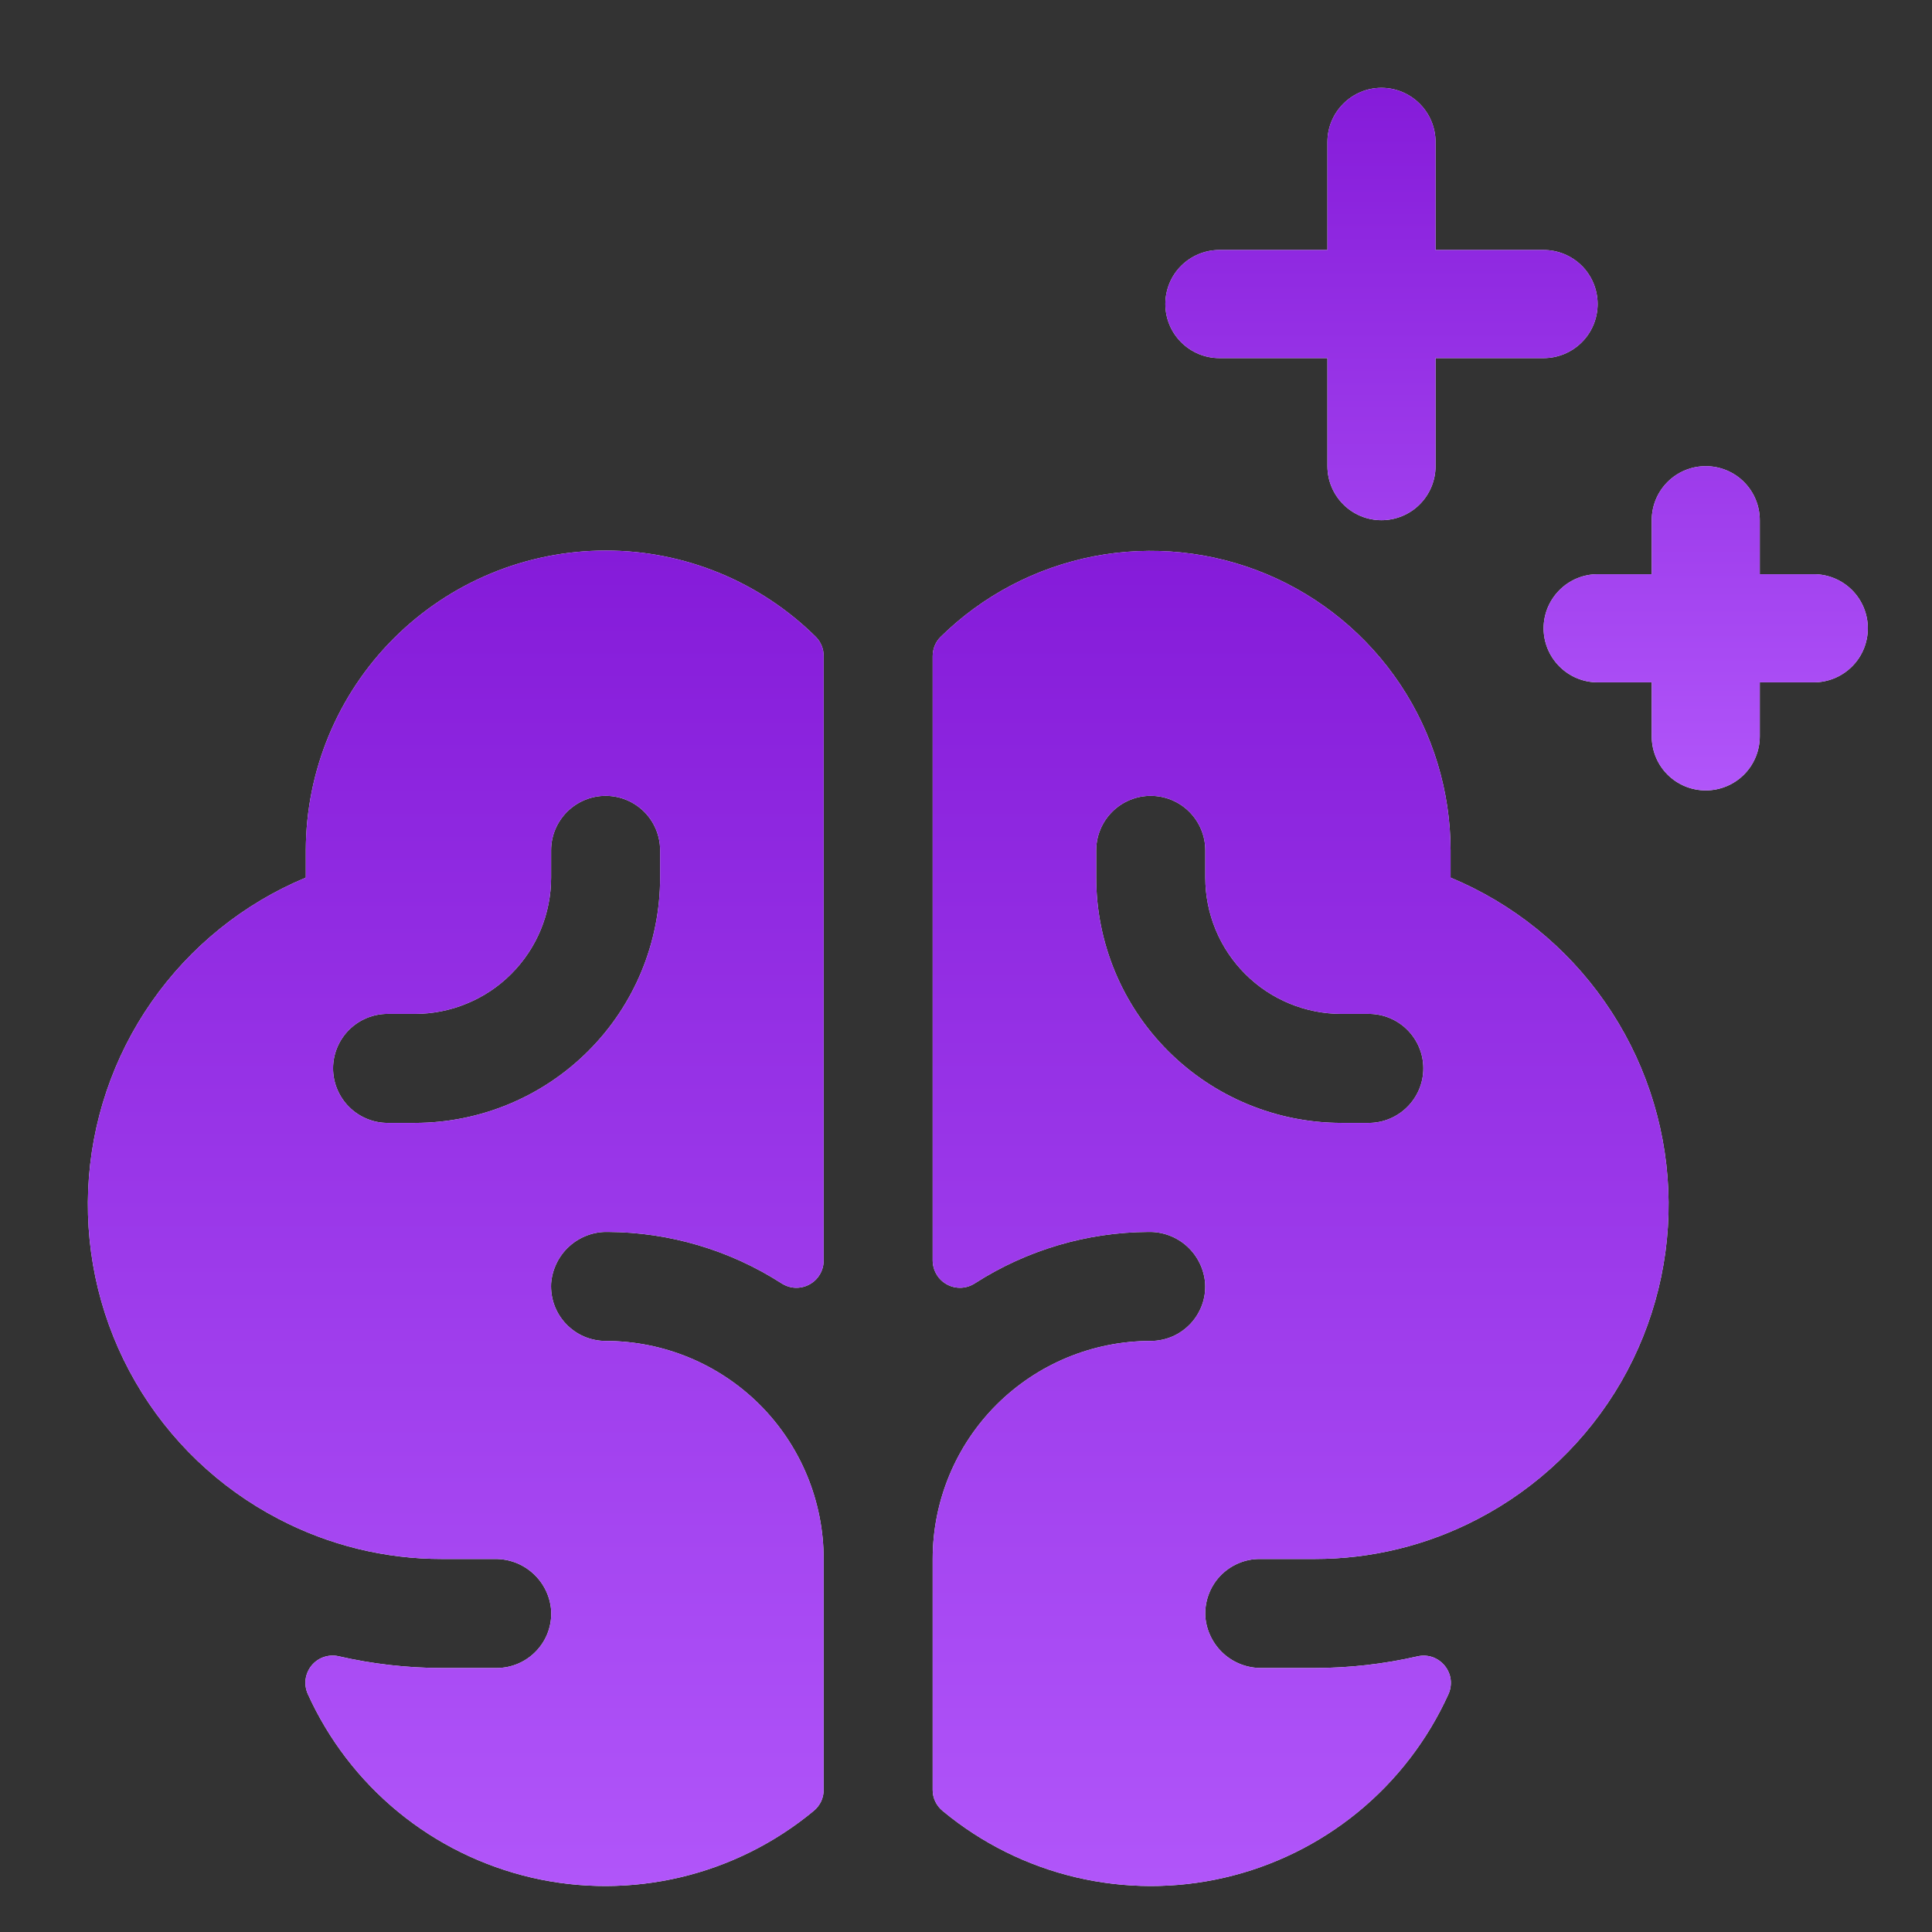
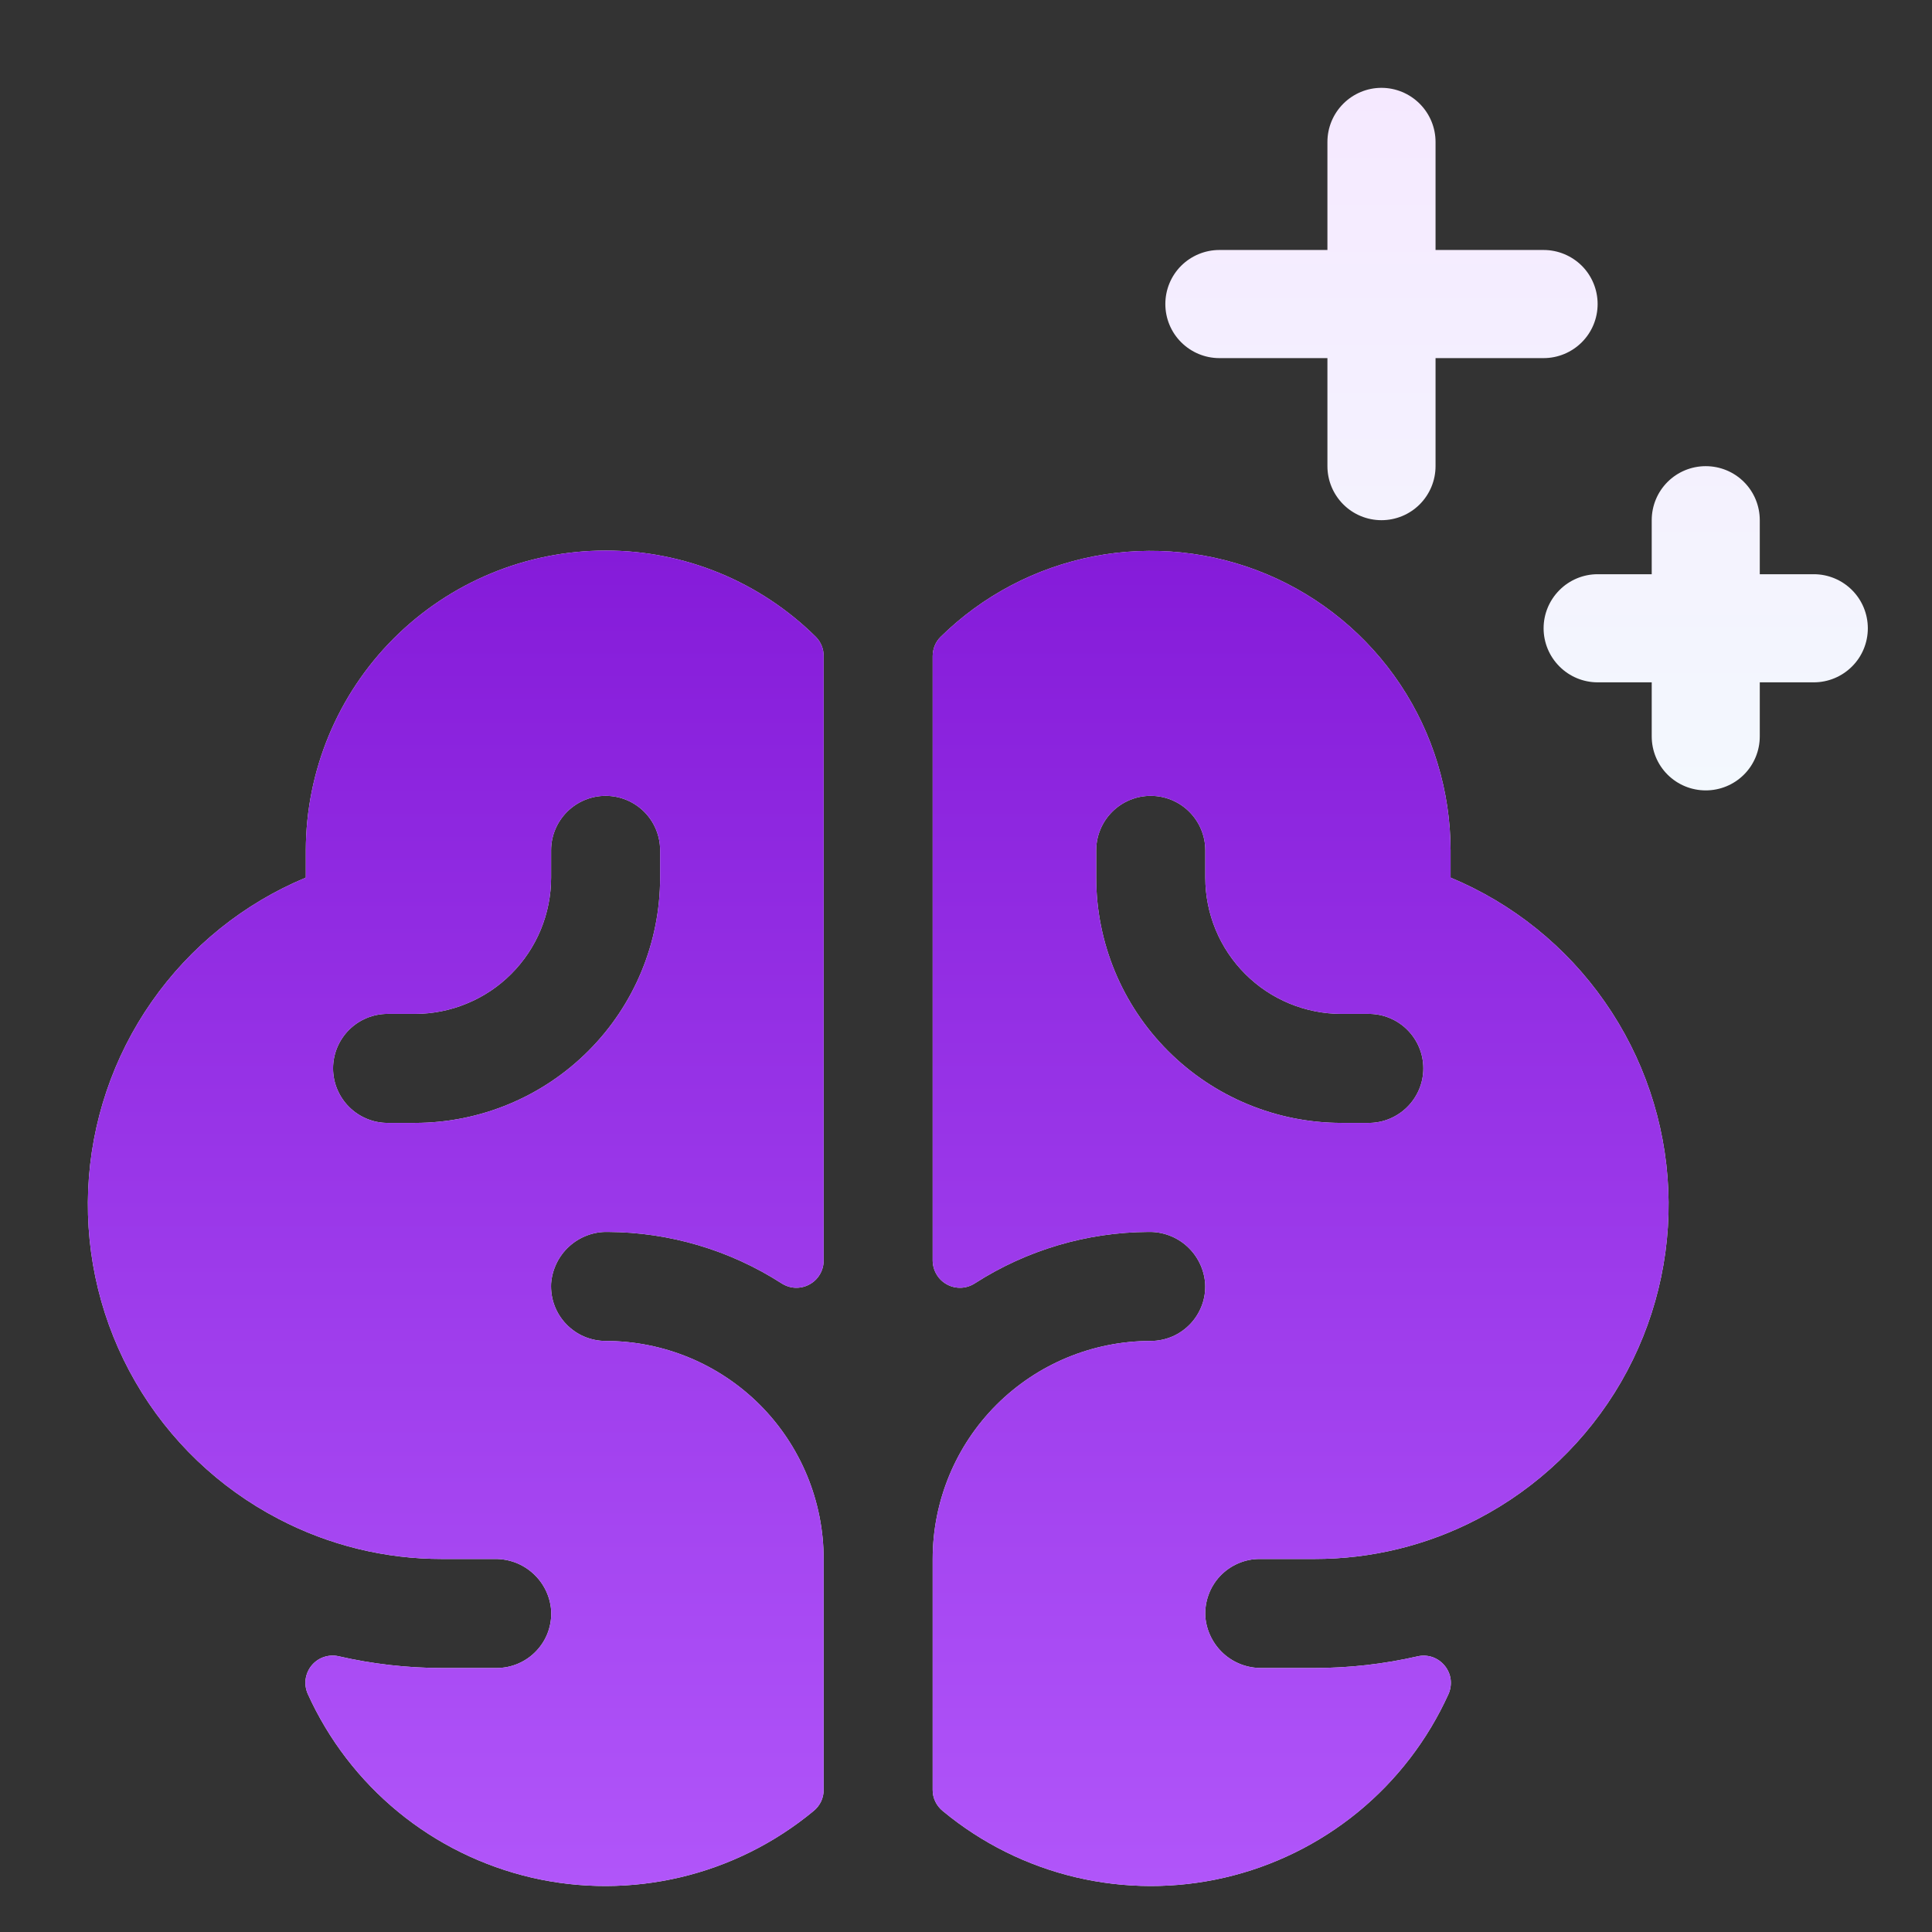
<svg xmlns="http://www.w3.org/2000/svg" width="28" height="28" viewBox="0 0 28 28" fill="none">
  <rect x="0" y="0" width="28" height="28" fill="#333333" stroke="none" />
  <path d="M21.023 12.719V12.323C21.021 11.468 20.768 10.631 20.293 9.919C19.818 9.207 19.144 8.651 18.354 8.32C17.564 7.99 16.695 7.9 15.854 8.062C15.014 8.225 14.24 8.631 13.63 9.232C13.594 9.268 13.565 9.311 13.546 9.359C13.527 9.406 13.517 9.457 13.517 9.508V18.269C13.518 18.34 13.537 18.41 13.574 18.471C13.61 18.532 13.663 18.583 13.726 18.616C13.788 18.65 13.859 18.666 13.93 18.663C14.001 18.66 14.07 18.637 14.13 18.598C14.881 18.116 15.754 17.858 16.646 17.854C16.852 17.85 17.053 17.925 17.205 18.064C17.358 18.204 17.451 18.396 17.466 18.602C17.472 18.709 17.456 18.817 17.419 18.917C17.381 19.018 17.324 19.11 17.25 19.188C17.176 19.265 17.087 19.328 16.989 19.37C16.89 19.412 16.784 19.434 16.677 19.434C15.838 19.434 15.035 19.767 14.442 20.359C13.849 20.952 13.517 21.756 13.517 22.594V25.939C13.516 25.998 13.53 26.057 13.555 26.11C13.581 26.163 13.618 26.21 13.664 26.247C14.224 26.711 14.884 27.04 15.592 27.207C16.301 27.374 17.038 27.376 17.747 27.212C18.456 27.048 19.117 26.723 19.68 26.262C20.243 25.801 20.692 25.216 20.992 24.553C21.022 24.486 21.033 24.412 21.024 24.34C21.015 24.267 20.985 24.199 20.939 24.142C20.893 24.085 20.832 24.042 20.764 24.017C20.695 23.993 20.62 23.988 20.549 24.004C20.056 24.117 19.553 24.174 19.047 24.174H18.284C18.08 24.176 17.883 24.102 17.732 23.965C17.581 23.828 17.487 23.639 17.469 23.436C17.462 23.328 17.477 23.22 17.514 23.117C17.55 23.016 17.607 22.922 17.681 22.843C17.756 22.764 17.845 22.701 17.945 22.658C18.044 22.615 18.151 22.593 18.259 22.594H19.049C19.875 22.595 20.688 22.396 21.419 22.013C22.285 21.562 23.005 20.873 23.494 20.028C23.982 19.182 24.22 18.215 24.178 17.239C24.136 16.264 23.817 15.32 23.258 14.52C22.7 13.719 21.924 13.094 21.023 12.719ZM19.837 16.274H19.442C18.5 16.274 17.595 15.899 16.929 15.232C16.262 14.566 15.887 13.661 15.887 12.719V12.323C15.887 12.114 15.971 11.913 16.119 11.765C16.267 11.617 16.468 11.534 16.677 11.534C16.887 11.534 17.088 11.617 17.236 11.765C17.384 11.913 17.468 12.114 17.468 12.323V12.719C17.468 12.978 17.519 13.235 17.618 13.474C17.717 13.714 17.863 13.932 18.046 14.115C18.416 14.486 18.919 14.694 19.442 14.694H19.837C20.047 14.694 20.248 14.777 20.396 14.925C20.544 15.073 20.628 15.274 20.628 15.484C20.628 15.693 20.544 15.894 20.396 16.042C20.248 16.19 20.047 16.274 19.837 16.274ZM8.777 7.979C7.625 7.98 6.521 8.438 5.706 9.253C4.892 10.067 4.434 11.172 4.432 12.323V12.719C3.531 13.094 2.756 13.719 2.197 14.52C1.638 15.321 1.32 16.265 1.278 17.24C1.237 18.216 1.474 19.183 1.963 20.028C2.452 20.874 3.171 21.562 4.037 22.013C4.769 22.396 5.582 22.595 6.407 22.594H7.171C7.375 22.591 7.573 22.665 7.724 22.802C7.876 22.939 7.97 23.128 7.987 23.331C7.995 23.439 7.979 23.548 7.943 23.65C7.907 23.752 7.849 23.845 7.775 23.924C7.701 24.003 7.612 24.066 7.512 24.109C7.413 24.152 7.306 24.174 7.197 24.174H6.407C5.902 24.174 5.398 24.116 4.905 24.003C4.834 23.987 4.76 23.992 4.69 24.016C4.621 24.04 4.56 24.083 4.514 24.14C4.468 24.197 4.439 24.265 4.429 24.338C4.42 24.41 4.431 24.484 4.461 24.551C4.761 25.214 5.21 25.799 5.773 26.261C6.335 26.722 6.997 27.047 7.706 27.212C8.415 27.376 9.153 27.374 9.861 27.207C10.569 27.04 11.229 26.711 11.79 26.247C11.836 26.21 11.873 26.163 11.899 26.11C11.924 26.057 11.938 25.998 11.937 25.939V22.594C11.937 21.756 11.604 20.952 11.012 20.359C10.419 19.767 9.616 19.434 8.777 19.434C8.67 19.434 8.564 19.412 8.465 19.37C8.367 19.328 8.278 19.265 8.204 19.188C8.13 19.11 8.072 19.018 8.035 18.917C7.998 18.817 7.982 18.709 7.987 18.602C8.003 18.396 8.096 18.203 8.249 18.064C8.402 17.925 8.602 17.849 8.809 17.854C9.701 17.858 10.574 18.116 11.325 18.598C11.385 18.637 11.454 18.66 11.525 18.663C11.596 18.666 11.667 18.65 11.729 18.616C11.792 18.583 11.845 18.532 11.881 18.471C11.918 18.41 11.937 18.34 11.937 18.269V9.508C11.938 9.404 11.897 9.305 11.825 9.231C11.014 8.428 9.919 7.978 8.777 7.979ZM9.567 12.719C9.567 13.661 9.193 14.566 8.526 15.232C7.859 15.899 6.955 16.274 6.012 16.274H5.617C5.408 16.274 5.207 16.19 5.059 16.042C4.911 15.894 4.827 15.693 4.827 15.484C4.827 15.274 4.911 15.073 5.059 14.925C5.207 14.777 5.408 14.694 5.617 14.694H6.012C6.272 14.694 6.529 14.643 6.768 14.543C7.008 14.444 7.226 14.299 7.409 14.115C7.592 13.932 7.738 13.714 7.837 13.474C7.936 13.235 7.987 12.978 7.987 12.719V12.323C7.987 12.114 8.071 11.913 8.219 11.765C8.367 11.617 8.568 11.534 8.777 11.534C8.987 11.534 9.188 11.617 9.336 11.765C9.484 11.913 9.567 12.114 9.567 12.323V12.719Z" fill="url(#paint0_linear_16750_49786)" />
  <path d="M21.023 12.719V12.323C21.021 11.468 20.768 10.631 20.293 9.919C19.818 9.207 19.144 8.651 18.354 8.32C17.564 7.99 16.695 7.9 15.854 8.062C15.014 8.225 14.24 8.631 13.63 9.232C13.594 9.268 13.565 9.311 13.546 9.359C13.527 9.406 13.517 9.457 13.517 9.508V18.269C13.518 18.34 13.537 18.41 13.574 18.471C13.61 18.532 13.663 18.583 13.726 18.616C13.788 18.65 13.859 18.666 13.93 18.663C14.001 18.66 14.07 18.637 14.13 18.598C14.881 18.116 15.754 17.858 16.646 17.854C16.852 17.85 17.053 17.925 17.205 18.064C17.358 18.204 17.451 18.396 17.466 18.602C17.472 18.709 17.456 18.817 17.419 18.917C17.381 19.018 17.324 19.11 17.25 19.188C17.176 19.265 17.087 19.328 16.989 19.37C16.89 19.412 16.784 19.434 16.677 19.434C15.838 19.434 15.035 19.767 14.442 20.359C13.849 20.952 13.517 21.756 13.517 22.594V25.939C13.516 25.998 13.53 26.057 13.555 26.11C13.581 26.163 13.618 26.21 13.664 26.247C14.224 26.711 14.884 27.04 15.592 27.207C16.301 27.374 17.038 27.376 17.747 27.212C18.456 27.048 19.117 26.723 19.68 26.262C20.243 25.801 20.692 25.216 20.992 24.553C21.022 24.486 21.033 24.412 21.024 24.34C21.015 24.267 20.985 24.199 20.939 24.142C20.893 24.085 20.832 24.042 20.764 24.017C20.695 23.993 20.62 23.988 20.549 24.004C20.056 24.117 19.553 24.174 19.047 24.174H18.284C18.08 24.176 17.883 24.102 17.732 23.965C17.581 23.828 17.487 23.639 17.469 23.436C17.462 23.328 17.477 23.22 17.514 23.117C17.55 23.016 17.607 22.922 17.681 22.843C17.756 22.764 17.845 22.701 17.945 22.658C18.044 22.615 18.151 22.593 18.259 22.594H19.049C19.875 22.595 20.688 22.396 21.419 22.013C22.285 21.562 23.005 20.873 23.494 20.028C23.982 19.182 24.22 18.215 24.178 17.239C24.136 16.264 23.817 15.32 23.258 14.52C22.7 13.719 21.924 13.094 21.023 12.719ZM19.837 16.274H19.442C18.5 16.274 17.595 15.899 16.929 15.232C16.262 14.566 15.887 13.661 15.887 12.719V12.323C15.887 12.114 15.971 11.913 16.119 11.765C16.267 11.617 16.468 11.534 16.677 11.534C16.887 11.534 17.088 11.617 17.236 11.765C17.384 11.913 17.468 12.114 17.468 12.323V12.719C17.468 12.978 17.519 13.235 17.618 13.474C17.717 13.714 17.863 13.932 18.046 14.115C18.416 14.486 18.919 14.694 19.442 14.694H19.837C20.047 14.694 20.248 14.777 20.396 14.925C20.544 15.073 20.628 15.274 20.628 15.484C20.628 15.693 20.544 15.894 20.396 16.042C20.248 16.19 20.047 16.274 19.837 16.274ZM8.777 7.979C7.625 7.98 6.521 8.438 5.706 9.253C4.892 10.067 4.434 11.172 4.432 12.323V12.719C3.531 13.094 2.756 13.719 2.197 14.52C1.638 15.321 1.32 16.265 1.278 17.24C1.237 18.216 1.474 19.183 1.963 20.028C2.452 20.874 3.171 21.562 4.037 22.013C4.769 22.396 5.582 22.595 6.407 22.594H7.171C7.375 22.591 7.573 22.665 7.724 22.802C7.876 22.939 7.97 23.128 7.987 23.331C7.995 23.439 7.979 23.548 7.943 23.65C7.907 23.752 7.849 23.845 7.775 23.924C7.701 24.003 7.612 24.066 7.512 24.109C7.413 24.152 7.306 24.174 7.197 24.174H6.407C5.902 24.174 5.398 24.116 4.905 24.003C4.834 23.987 4.76 23.992 4.69 24.016C4.621 24.04 4.56 24.083 4.514 24.14C4.468 24.197 4.439 24.265 4.429 24.338C4.42 24.41 4.431 24.484 4.461 24.551C4.761 25.214 5.21 25.799 5.773 26.261C6.335 26.722 6.997 27.047 7.706 27.212C8.415 27.376 9.153 27.374 9.861 27.207C10.569 27.04 11.229 26.711 11.79 26.247C11.836 26.21 11.873 26.163 11.899 26.11C11.924 26.057 11.938 25.998 11.937 25.939V22.594C11.937 21.756 11.604 20.952 11.012 20.359C10.419 19.767 9.616 19.434 8.777 19.434C8.67 19.434 8.564 19.412 8.465 19.37C8.367 19.328 8.278 19.265 8.204 19.188C8.13 19.11 8.072 19.018 8.035 18.917C7.998 18.817 7.982 18.709 7.987 18.602C8.003 18.396 8.096 18.203 8.249 18.064C8.402 17.925 8.602 17.849 8.809 17.854C9.701 17.858 10.574 18.116 11.325 18.598C11.385 18.637 11.454 18.66 11.525 18.663C11.596 18.666 11.667 18.65 11.729 18.616C11.792 18.583 11.845 18.532 11.881 18.471C11.918 18.41 11.937 18.34 11.937 18.269V9.508C11.938 9.404 11.897 9.305 11.825 9.231C11.014 8.428 9.919 7.978 8.777 7.979ZM9.567 12.719C9.567 13.661 9.193 14.566 8.526 15.232C7.859 15.899 6.955 16.274 6.012 16.274H5.617C5.408 16.274 5.207 16.19 5.059 16.042C4.911 15.894 4.827 15.693 4.827 15.484C4.827 15.274 4.911 15.073 5.059 14.925C5.207 14.777 5.408 14.694 5.617 14.694H6.012C6.272 14.694 6.529 14.643 6.768 14.543C7.008 14.444 7.226 14.299 7.409 14.115C7.592 13.932 7.738 13.714 7.837 13.474C7.936 13.235 7.987 12.978 7.987 12.719V12.323C7.987 12.114 8.071 11.913 8.219 11.765C8.367 11.617 8.568 11.534 8.777 11.534C8.987 11.534 9.188 11.617 9.336 11.765C9.484 11.913 9.567 12.114 9.567 12.323V12.719Z" fill="url(#paint1_linear_16750_49786)" />
  <path d="M16.889 4.406C16.889 4.199 16.971 3.999 17.118 3.852C17.265 3.706 17.464 3.623 17.672 3.623H19.238V2.057C19.238 1.849 19.321 1.65 19.468 1.503C19.615 1.356 19.814 1.273 20.021 1.273C20.229 1.273 20.428 1.356 20.575 1.503C20.722 1.65 20.805 1.849 20.805 2.057V3.623H22.371C22.579 3.623 22.778 3.706 22.925 3.852C23.072 3.999 23.154 4.199 23.154 4.406C23.154 4.614 23.072 4.813 22.925 4.96C22.778 5.107 22.579 5.19 22.371 5.19H20.805V6.756C20.805 6.964 20.722 7.163 20.575 7.31C20.428 7.457 20.229 7.539 20.021 7.539C19.814 7.539 19.615 7.457 19.468 7.31C19.321 7.163 19.238 6.964 19.238 6.756V5.19H17.672C17.464 5.19 17.265 5.107 17.118 4.96C16.971 4.813 16.889 4.614 16.889 4.406ZM27.07 9.106C27.07 9.313 26.988 9.513 26.841 9.659C26.694 9.806 26.495 9.889 26.287 9.889H25.504V10.672C25.504 10.88 25.422 11.079 25.275 11.226C25.128 11.373 24.929 11.455 24.721 11.455C24.513 11.455 24.314 11.373 24.167 11.226C24.02 11.079 23.938 10.88 23.938 10.672V9.889H23.154C22.947 9.889 22.747 9.806 22.601 9.659C22.454 9.513 22.371 9.313 22.371 9.106C22.371 8.898 22.454 8.699 22.601 8.552C22.747 8.405 22.947 8.322 23.154 8.322H23.938V7.539C23.938 7.331 24.02 7.132 24.167 6.985C24.314 6.838 24.513 6.756 24.721 6.756C24.929 6.756 25.128 6.838 25.275 6.985C25.422 7.132 25.504 7.331 25.504 7.539V8.322H26.287C26.495 8.322 26.694 8.405 26.841 8.552C26.988 8.699 27.07 8.898 27.07 9.106Z" fill="url(#paint2_linear_16750_49786)" />
-   <path d="M16.889 4.406C16.889 4.199 16.971 3.999 17.118 3.852C17.265 3.706 17.464 3.623 17.672 3.623H19.238V2.057C19.238 1.849 19.321 1.65 19.468 1.503C19.615 1.356 19.814 1.273 20.021 1.273C20.229 1.273 20.428 1.356 20.575 1.503C20.722 1.65 20.805 1.849 20.805 2.057V3.623H22.371C22.579 3.623 22.778 3.706 22.925 3.852C23.072 3.999 23.154 4.199 23.154 4.406C23.154 4.614 23.072 4.813 22.925 4.96C22.778 5.107 22.579 5.19 22.371 5.19H20.805V6.756C20.805 6.964 20.722 7.163 20.575 7.31C20.428 7.457 20.229 7.539 20.021 7.539C19.814 7.539 19.615 7.457 19.468 7.31C19.321 7.163 19.238 6.964 19.238 6.756V5.19H17.672C17.464 5.19 17.265 5.107 17.118 4.96C16.971 4.813 16.889 4.614 16.889 4.406ZM27.07 9.106C27.07 9.313 26.988 9.513 26.841 9.659C26.694 9.806 26.495 9.889 26.287 9.889H25.504V10.672C25.504 10.88 25.422 11.079 25.275 11.226C25.128 11.373 24.929 11.455 24.721 11.455C24.513 11.455 24.314 11.373 24.167 11.226C24.02 11.079 23.938 10.88 23.938 10.672V9.889H23.154C22.947 9.889 22.747 9.806 22.601 9.659C22.454 9.513 22.371 9.313 22.371 9.106C22.371 8.898 22.454 8.699 22.601 8.552C22.747 8.405 22.947 8.322 23.154 8.322H23.938V7.539C23.938 7.331 24.02 7.132 24.167 6.985C24.314 6.838 24.513 6.756 24.721 6.756C24.929 6.756 25.128 6.838 25.275 6.985C25.422 7.132 25.504 7.331 25.504 7.539V8.322H26.287C26.495 8.322 26.694 8.405 26.841 8.552C26.988 8.699 27.07 8.898 27.07 9.106Z" fill="url(#paint3_linear_16750_49786)" />
  <defs>
    <linearGradient id="paint0_linear_16750_49786" x1="12.728" y1="7.979" x2="12.728" y2="27.334" gradientUnits="userSpaceOnUse">
      <stop stop-color="#F5E9FF" />
      <stop offset="1" stop-color="#F3F8FE" />
    </linearGradient>
    <linearGradient id="paint1_linear_16750_49786" x1="12.833" y1="7.979" x2="12.833" y2="30.56" gradientUnits="userSpaceOnUse">
      <stop stop-color="#851BD9" />
      <stop offset="1" stop-color="#B85FFF" />
    </linearGradient>
    <linearGradient id="paint2_linear_16750_49786" x1="21.98" y1="1.273" x2="21.98" y2="11.455" gradientUnits="userSpaceOnUse">
      <stop stop-color="#F5E9FF" />
      <stop offset="1" stop-color="#F3F8FE" />
    </linearGradient>
    <linearGradient id="paint3_linear_16750_49786" x1="22.026" y1="1.273" x2="22.026" y2="13.152" gradientUnits="userSpaceOnUse">
      <stop stop-color="#851BD9" />
      <stop offset="1" stop-color="#B85FFF" />
    </linearGradient>
  </defs>
</svg>